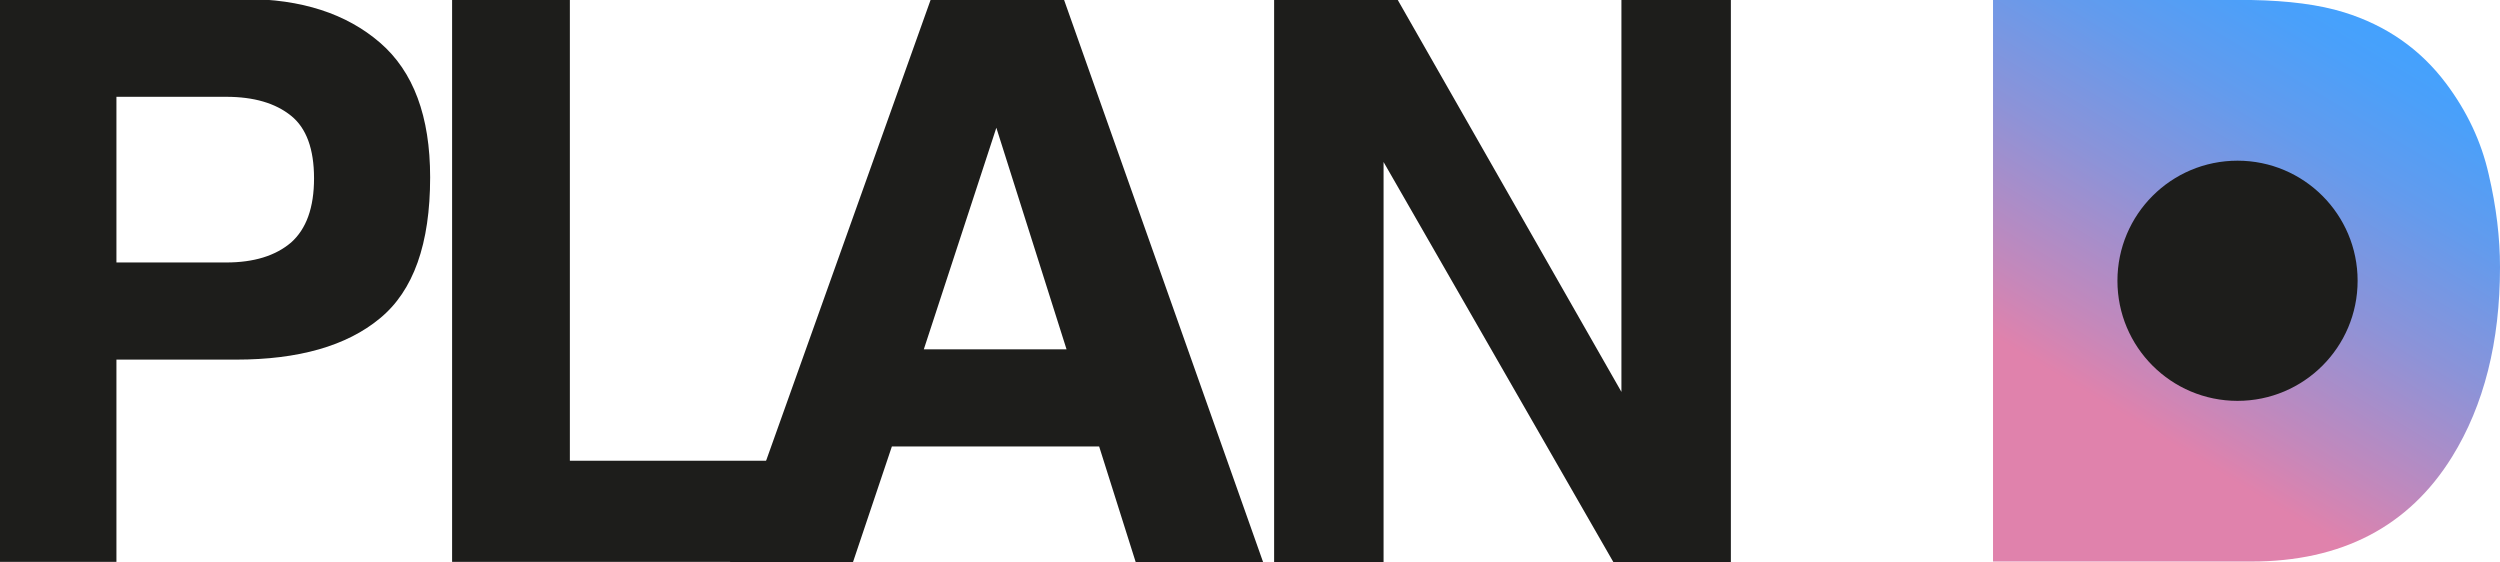
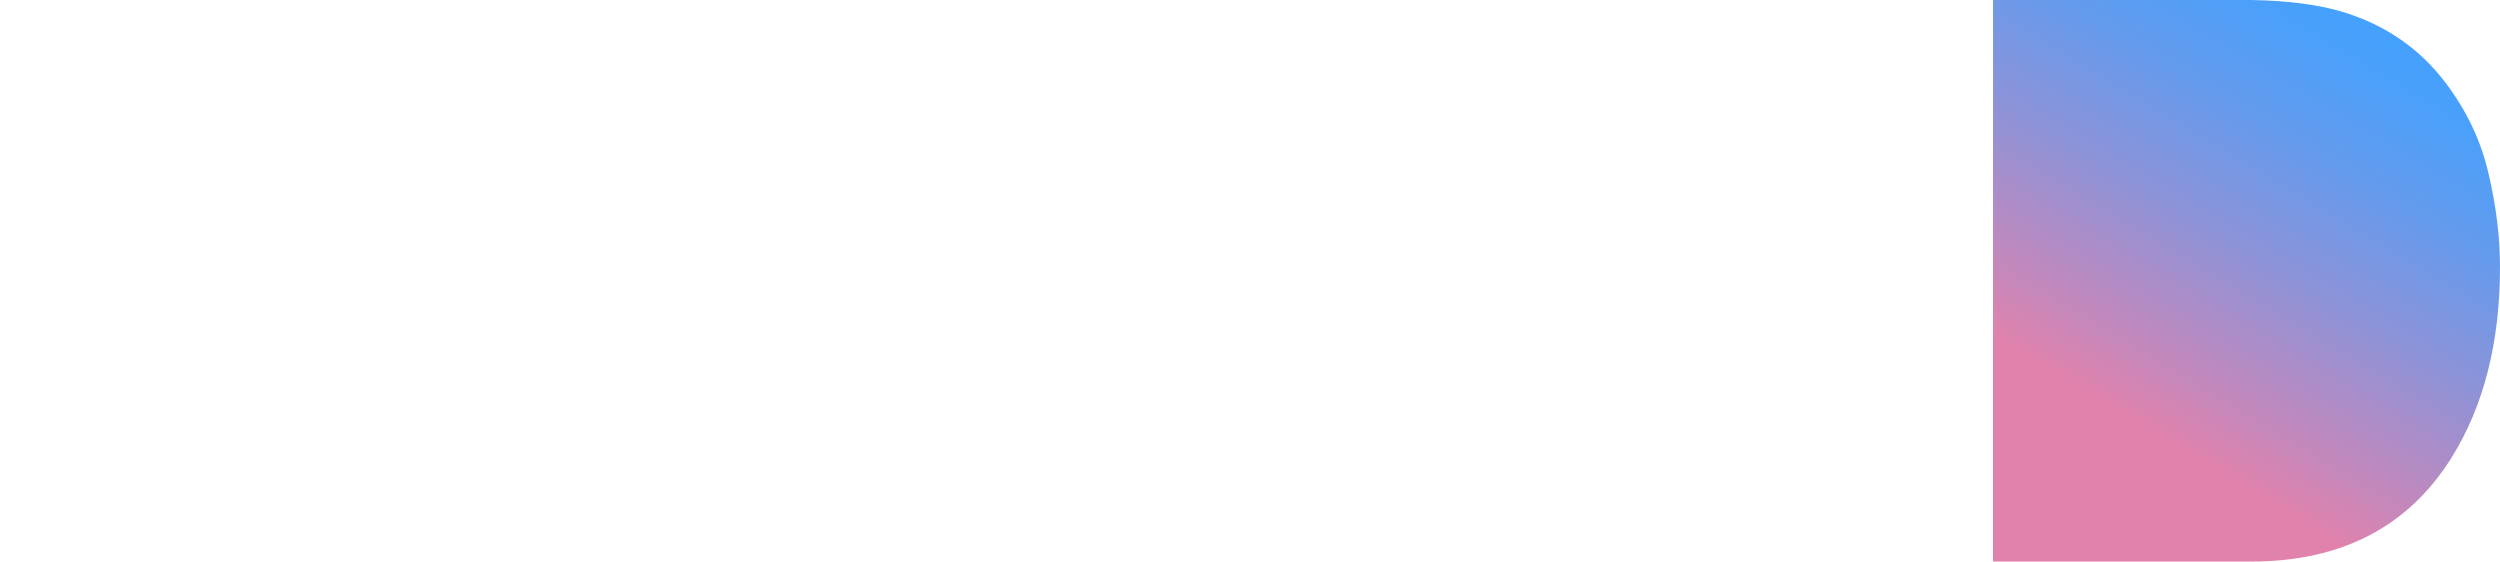
<svg xmlns="http://www.w3.org/2000/svg" version="1.1" id="Schrift" x="0px" y="0px" viewBox="0 0 75.15 16.9" style="enable-background:new 0 0 75.15 16.9;" xml:space="preserve">
  <style type="text/css">
	.st0{fill:#1D1D1B;}
	.st1{fill:url(#SVGID_1_);}
</style>
  <g>
-     <path class="st0" d="M7.1,10.81H3.5v6.08h-3.51V-0.03h7.37c1.7,0,3.05,0.44,4.06,1.31c1.01,0.87,1.51,2.22,1.51,4.05   c0,2-0.5,3.41-1.51,4.24C10.42,10.4,8.97,10.81,7.1,10.81z M8.75,7.29c0.46-0.41,0.69-1.05,0.69-1.93c0-0.88-0.23-1.51-0.69-1.88   C8.28,3.1,7.63,2.91,6.8,2.91H3.5v4.98H6.8C7.63,7.89,8.28,7.69,8.75,7.29z" />
-     <path class="st0" d="M13.59-0.03h3.54v13.88h8.38v3.04H13.59V-0.03z" />
-     <path class="st0" d="M33.04,13.42h-6.23l-1.17,3.48h-3.7l6.04-16.92h4l5.99,16.92h-3.83L33.04,13.42z M32.06,10.5l-2.11-6.66   l-2.18,6.66H32.06z" />
-     <path class="st0" d="M52.04,16.9H48.5L41.59,4.87V16.9H38.3V-0.03H42l6.74,11.81V-0.03h3.29V16.9z" />
-   </g>
+     </g>
  <g>
    <linearGradient id="SVGID_1_" gradientUnits="userSpaceOnUse" x1="71.014" y1="-0.126" x2="63.538" y2="12.303">
      <stop offset="0" style="stop-color:#41A2FF" />
      <stop offset="0.12" style="stop-color:#4AA0FA" />
      <stop offset="0.319" style="stop-color:#639BED" />
      <stop offset="0.572" style="stop-color:#8C93D8" />
      <stop offset="0.865" style="stop-color:#C488BB" />
      <stop offset="1" style="stop-color:#E082AC" />
    </linearGradient>
    <path class="st1" d="M67.67,16.88h-7.76V0h7.76c1.12,0.02,2.05,0.14,2.79,0.37c1.26,0.39,2.29,1.1,3.07,2.14   c0.63,0.84,1.06,1.75,1.28,2.73c0.23,0.98,0.34,1.91,0.34,2.79c0,2.24-0.48,4.15-1.44,5.7C72.41,15.83,70.39,16.88,67.67,16.88z" />
  </g>
-   <circle class="st0" cx="67.26" cy="8.44" r="3.61" />
</svg>